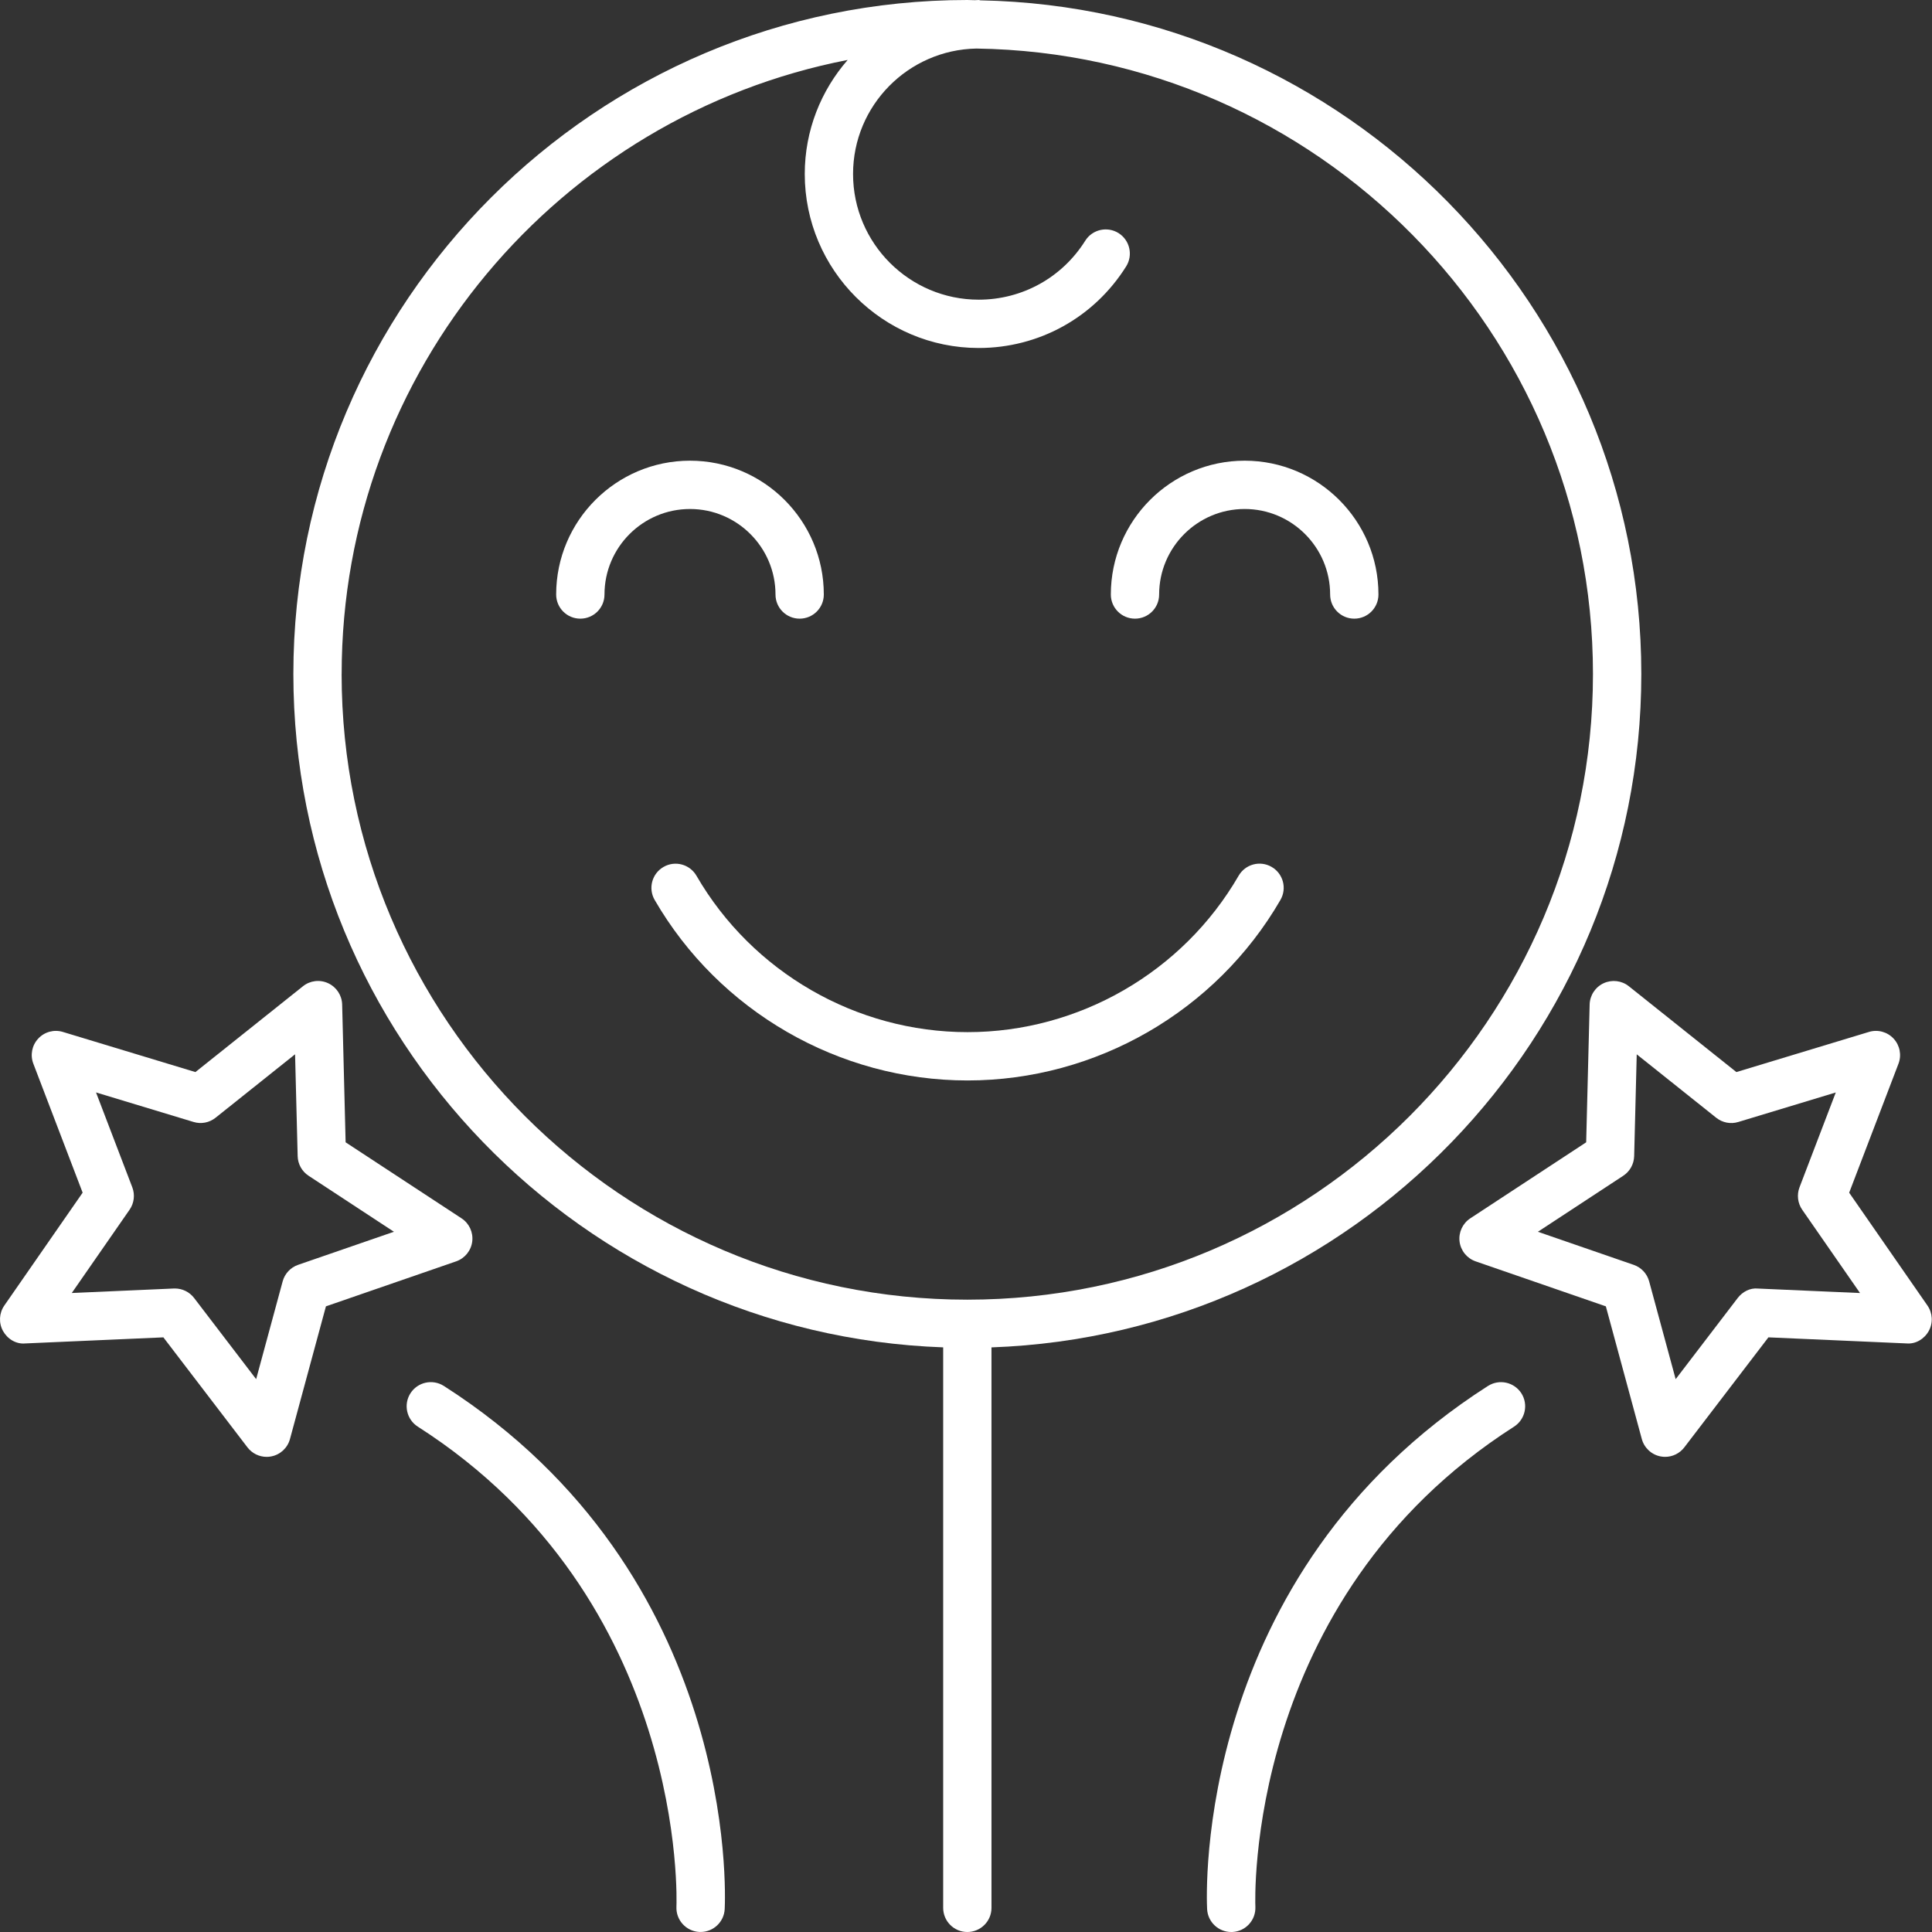
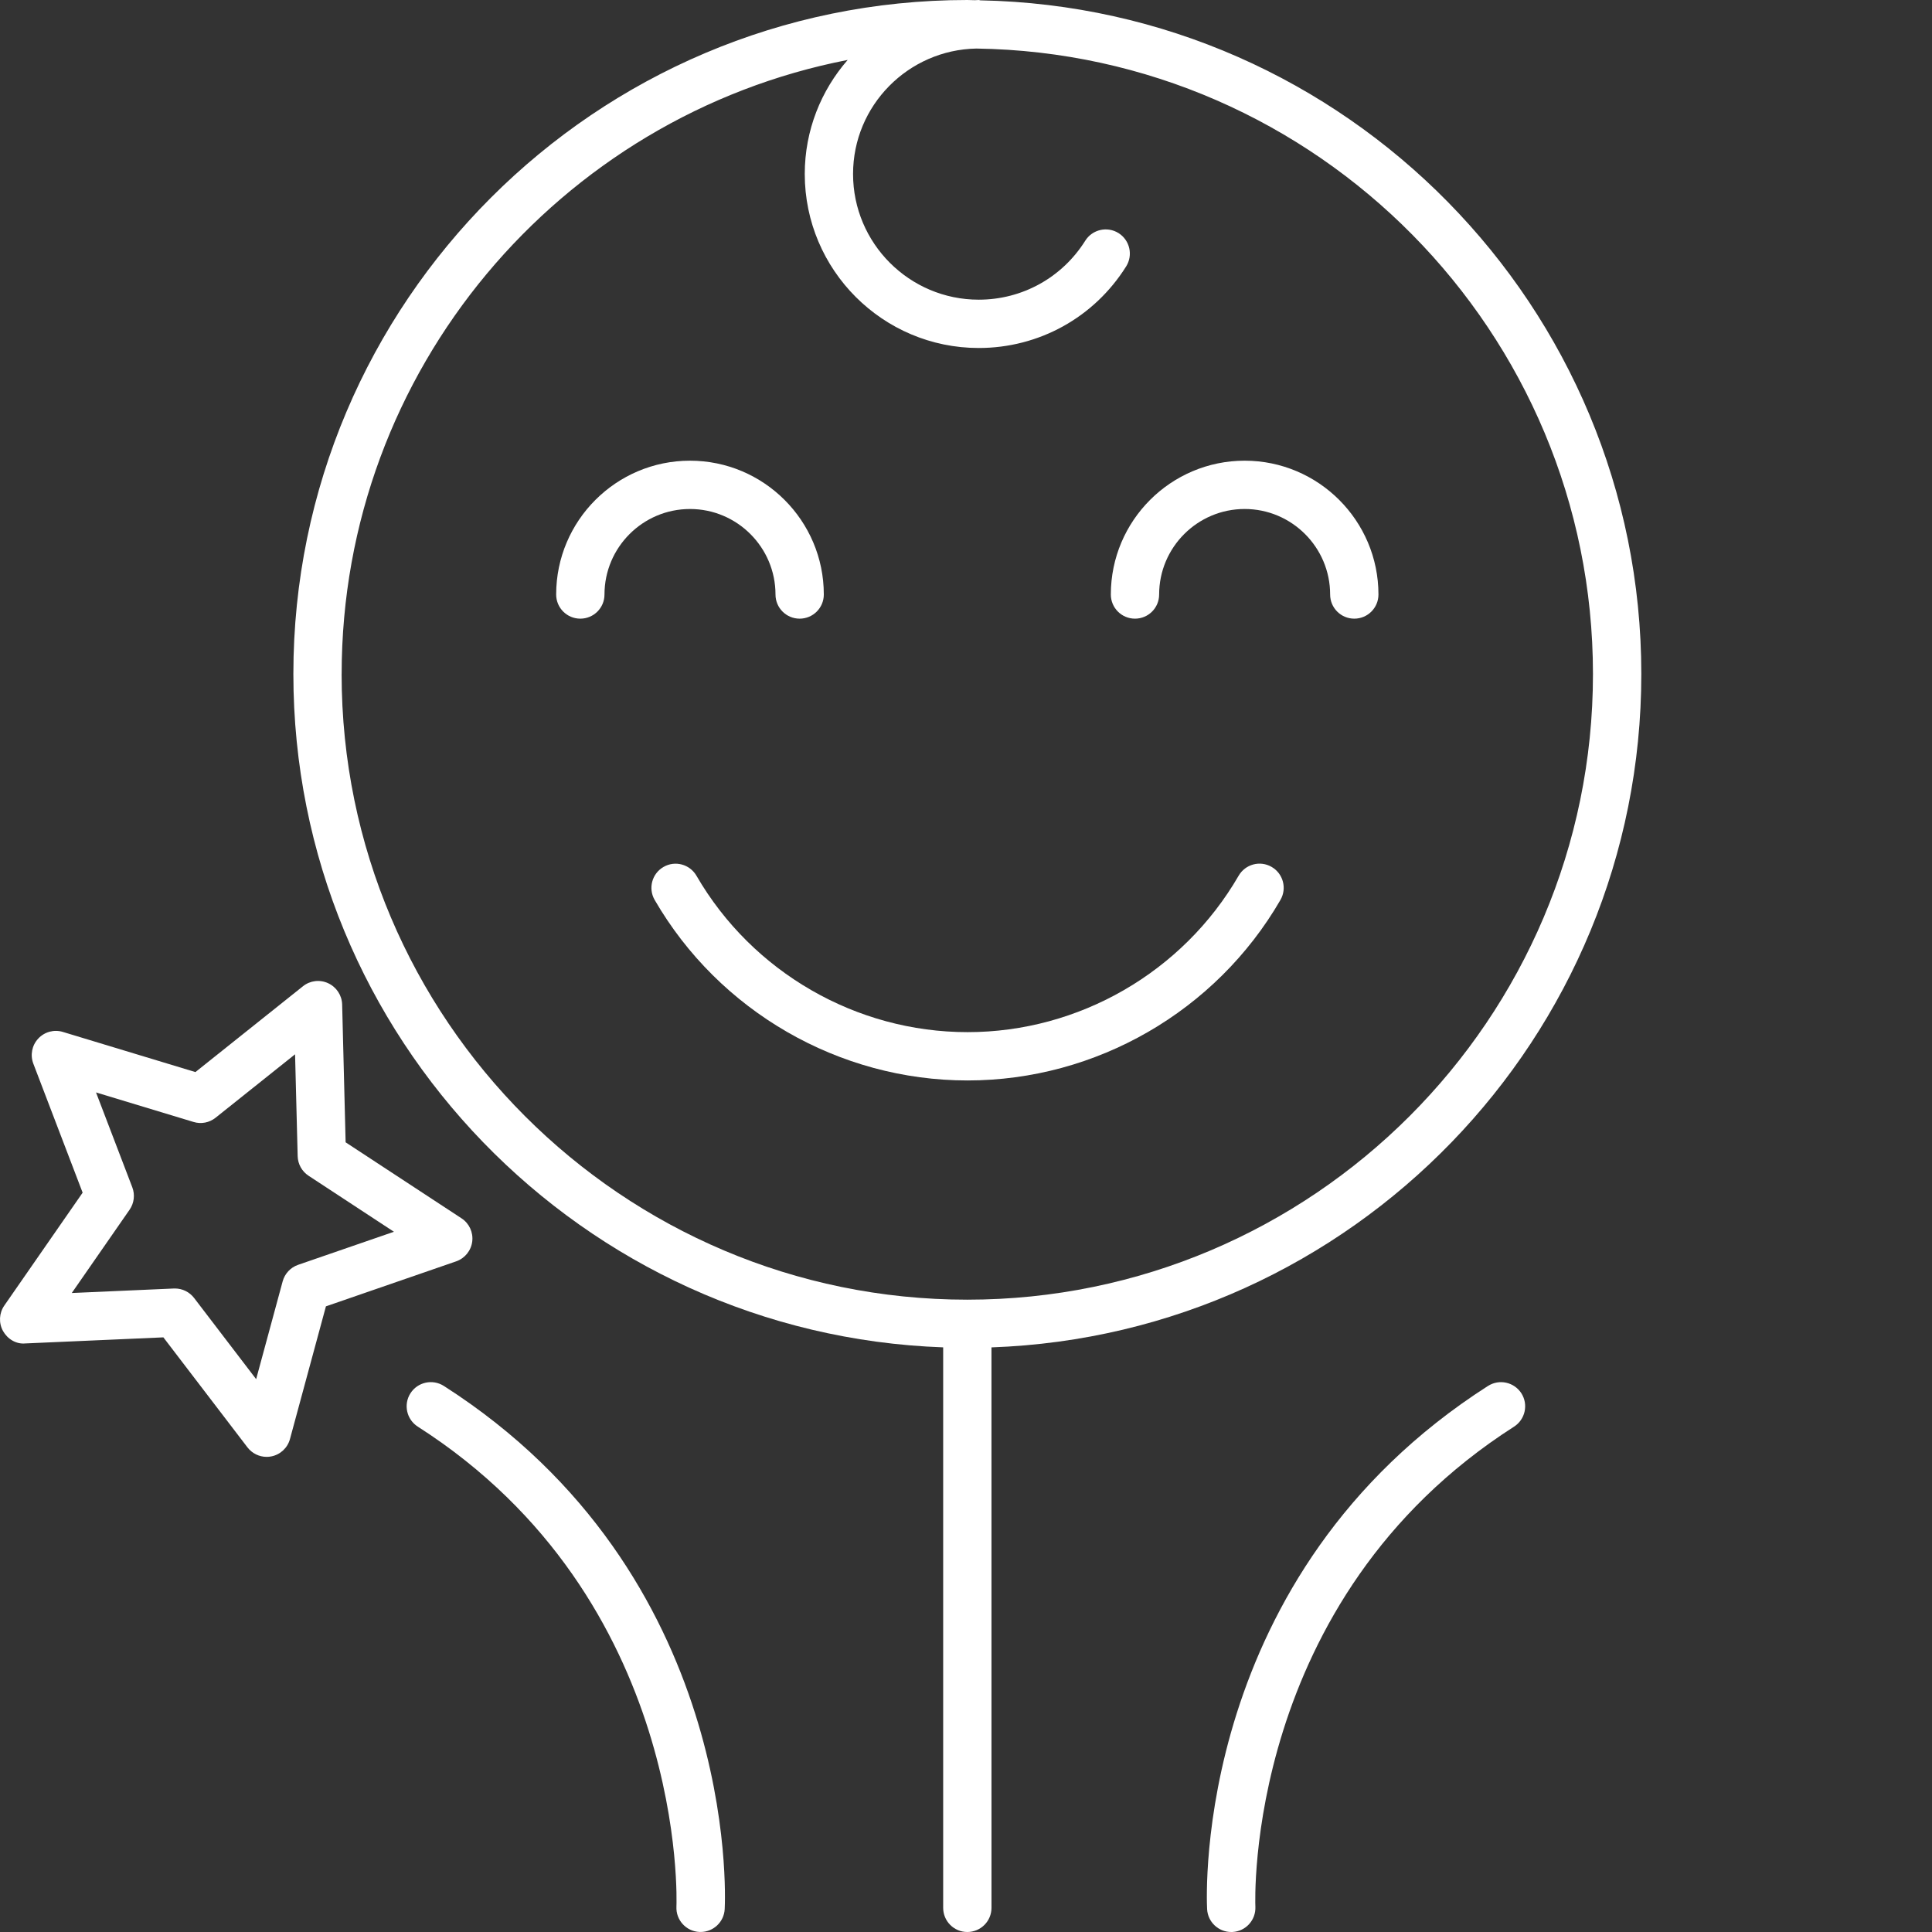
<svg xmlns="http://www.w3.org/2000/svg" width="124" height="124" viewBox="0 0 124 124" fill="none">
  <rect x="0" y="0" width="124" height="124" fill="#333333" stroke="none" />
  <path d="M30.309 79.683C30.382 79.096 30.116 78.518 29.622 78.195L22.183 73.316L21.96 64.472C21.945 63.884 21.598 63.355 21.064 63.106C20.531 62.857 19.903 62.931 19.444 63.3L12.542 68.808L4.037 66.232C3.468 66.058 2.855 66.227 2.454 66.659C2.049 67.091 1.928 67.717 2.14 68.27L5.304 76.548L0.277 83.792C-0.059 84.277 -0.092 84.909 0.193 85.426C0.48 85.941 1.033 86.281 1.619 86.225L10.486 85.835L15.883 92.896C16.179 93.283 16.639 93.505 17.116 93.505C17.214 93.505 17.316 93.496 17.414 93.475C17.994 93.362 18.457 92.929 18.611 92.36L20.919 83.844L29.276 80.957C29.835 80.763 30.236 80.269 30.309 79.683L30.309 79.683ZM19.132 81.18C18.647 81.348 18.276 81.745 18.142 82.24L16.44 88.517L12.458 83.307C12.163 82.922 11.707 82.698 11.225 82.698C11.203 82.698 11.18 82.698 11.157 82.699L4.607 82.988L8.317 77.642C8.609 77.221 8.674 76.682 8.491 76.204L6.163 70.115L12.422 72.01C12.914 72.161 13.439 72.055 13.838 71.737L18.938 67.667L19.105 74.206C19.119 74.714 19.378 75.183 19.804 75.462L25.283 79.057L19.132 81.18Z" fill="white" />
  <path d="M28.485 88.952C27.763 88.492 26.805 88.703 26.344 89.423C25.883 90.143 26.094 91.103 26.814 91.564C44.172 102.672 43.426 122.177 43.415 122.373C43.374 123.227 44.032 123.955 44.887 123.997C44.913 123.998 44.94 123.998 44.966 123.998C45.784 123.998 46.469 123.358 46.513 122.53C46.556 121.659 47.398 101.053 28.485 88.951L28.485 88.952Z" fill="white" />
-   <path d="M118.684 76.55L121.849 68.27C122.059 67.717 121.938 67.093 121.534 66.659C121.133 66.228 120.519 66.058 119.951 66.232L111.445 68.808L104.544 63.3C104.084 62.932 103.458 62.86 102.923 63.106C102.389 63.355 102.042 63.885 102.027 64.472L101.804 73.316L94.366 78.196C93.873 78.521 93.606 79.097 93.678 79.684C93.751 80.27 94.152 80.763 94.711 80.957L103.067 83.844L105.375 92.359C105.53 92.928 105.993 93.361 106.572 93.475C106.671 93.494 106.772 93.504 106.871 93.504C107.348 93.504 107.806 93.283 108.103 92.895L113.501 85.834L122.366 86.224C122.952 86.277 123.506 85.94 123.792 85.425C124.077 84.91 124.043 84.276 123.708 83.792L118.684 76.55ZM112.83 82.702C112.33 82.649 111.839 82.905 111.53 83.308L107.548 88.518L105.846 82.241C105.713 81.746 105.342 81.349 104.855 81.181L98.706 79.058L104.184 75.463C104.609 75.184 104.869 74.715 104.884 74.207L105.049 67.669L110.149 71.739C110.549 72.057 111.076 72.163 111.565 72.012L117.824 70.117L115.496 76.206C115.314 76.684 115.379 77.223 115.67 77.644L119.38 82.99L112.83 82.702Z" fill="white" />
  <path d="M95.503 88.952C76.59 101.054 77.431 121.66 77.475 122.532C77.52 123.36 78.203 124 79.023 124C79.049 124 79.076 124 79.102 123.999C79.957 123.957 80.614 123.228 80.573 122.375C80.562 122.178 79.816 102.674 97.174 91.566C97.894 91.105 98.105 90.144 97.645 89.424C97.181 88.704 96.224 88.493 95.503 88.954L95.503 88.952Z" fill="white" />
  <path d="M82.181 57.759C82.612 57.017 82.357 56.07 81.617 55.641C80.872 55.208 79.928 55.466 79.499 56.205C75.915 62.397 69.247 66.245 62.1 66.245C54.954 66.245 48.288 62.399 44.701 56.208C44.273 55.468 43.323 55.212 42.583 55.644C41.842 56.072 41.589 57.021 42.019 57.762C46.157 64.907 53.851 69.346 62.099 69.346C70.35 69.346 78.045 64.906 82.182 57.759H82.181Z" fill="white" />
  <path d="M49.773 38.157C49.773 39.013 50.466 39.707 51.323 39.707C52.18 39.707 52.874 39.014 52.874 38.157C52.874 33.42 49.022 29.568 44.285 29.568C39.548 29.568 35.696 33.42 35.696 38.157C35.696 39.013 36.389 39.707 37.246 39.707C38.103 39.707 38.797 39.014 38.797 38.157C38.797 35.13 41.26 32.669 44.285 32.669C47.31 32.668 49.773 35.131 49.773 38.157H49.773Z" fill="white" />
-   <path d="M72.846 39.707C73.702 39.707 74.396 39.014 74.396 38.157C74.396 35.13 76.859 32.668 79.884 32.668C82.91 32.668 85.371 35.131 85.371 38.157C85.371 39.013 86.064 39.707 86.921 39.707C87.778 39.707 88.472 39.014 88.472 38.157C88.472 33.42 84.62 29.568 79.885 29.568C75.149 29.568 71.296 33.42 71.296 38.157C71.296 39.014 71.989 39.707 72.846 39.707H72.846Z" fill="white" />
+   <path d="M72.846 39.707C73.702 39.707 74.396 39.014 74.396 38.157C74.396 35.13 76.859 32.668 79.884 32.668C82.91 32.668 85.371 35.131 85.371 38.157C85.371 39.013 86.064 39.707 86.921 39.707C87.778 39.707 88.472 39.014 88.472 38.157C88.472 33.42 84.62 29.568 79.885 29.568C75.149 29.568 71.296 33.42 71.296 38.157C71.296 39.014 71.989 39.707 72.846 39.707H72.846" fill="white" />
  <path d="M105.343 43.258C105.343 19.687 86.389 0.473 62.923 0.022C62.886 0.019 62.855 0 62.817 0C62.735 0 62.655 0.011 62.573 0.013C62.409 0.011 62.248 0 62.085 0C38.234 0 18.829 19.405 18.829 43.259C18.829 66.591 37.401 85.656 60.535 86.476V122.449C60.535 123.306 61.228 124 62.085 124C62.942 124 63.636 123.307 63.636 122.449L63.635 86.478C86.771 85.658 105.343 66.592 105.343 43.261L105.343 43.258ZM21.928 43.258C21.928 23.74 35.926 7.439 54.406 3.847C52.696 5.809 51.651 8.366 51.651 11.168C51.651 17.326 56.661 22.335 62.816 22.335C66.683 22.335 70.221 20.378 72.279 17.099C72.734 16.373 72.515 15.418 71.792 14.961C71.064 14.507 70.108 14.727 69.654 15.449C68.166 17.819 65.609 19.234 62.816 19.234C58.369 19.234 54.751 15.616 54.751 11.167C54.751 6.77 58.291 3.197 62.668 3.116C84.542 3.431 102.24 21.311 102.24 43.258C102.24 65.402 84.227 83.416 62.082 83.416C39.94 83.418 21.926 65.403 21.926 43.261L21.928 43.258Z" fill="white" />
</svg>